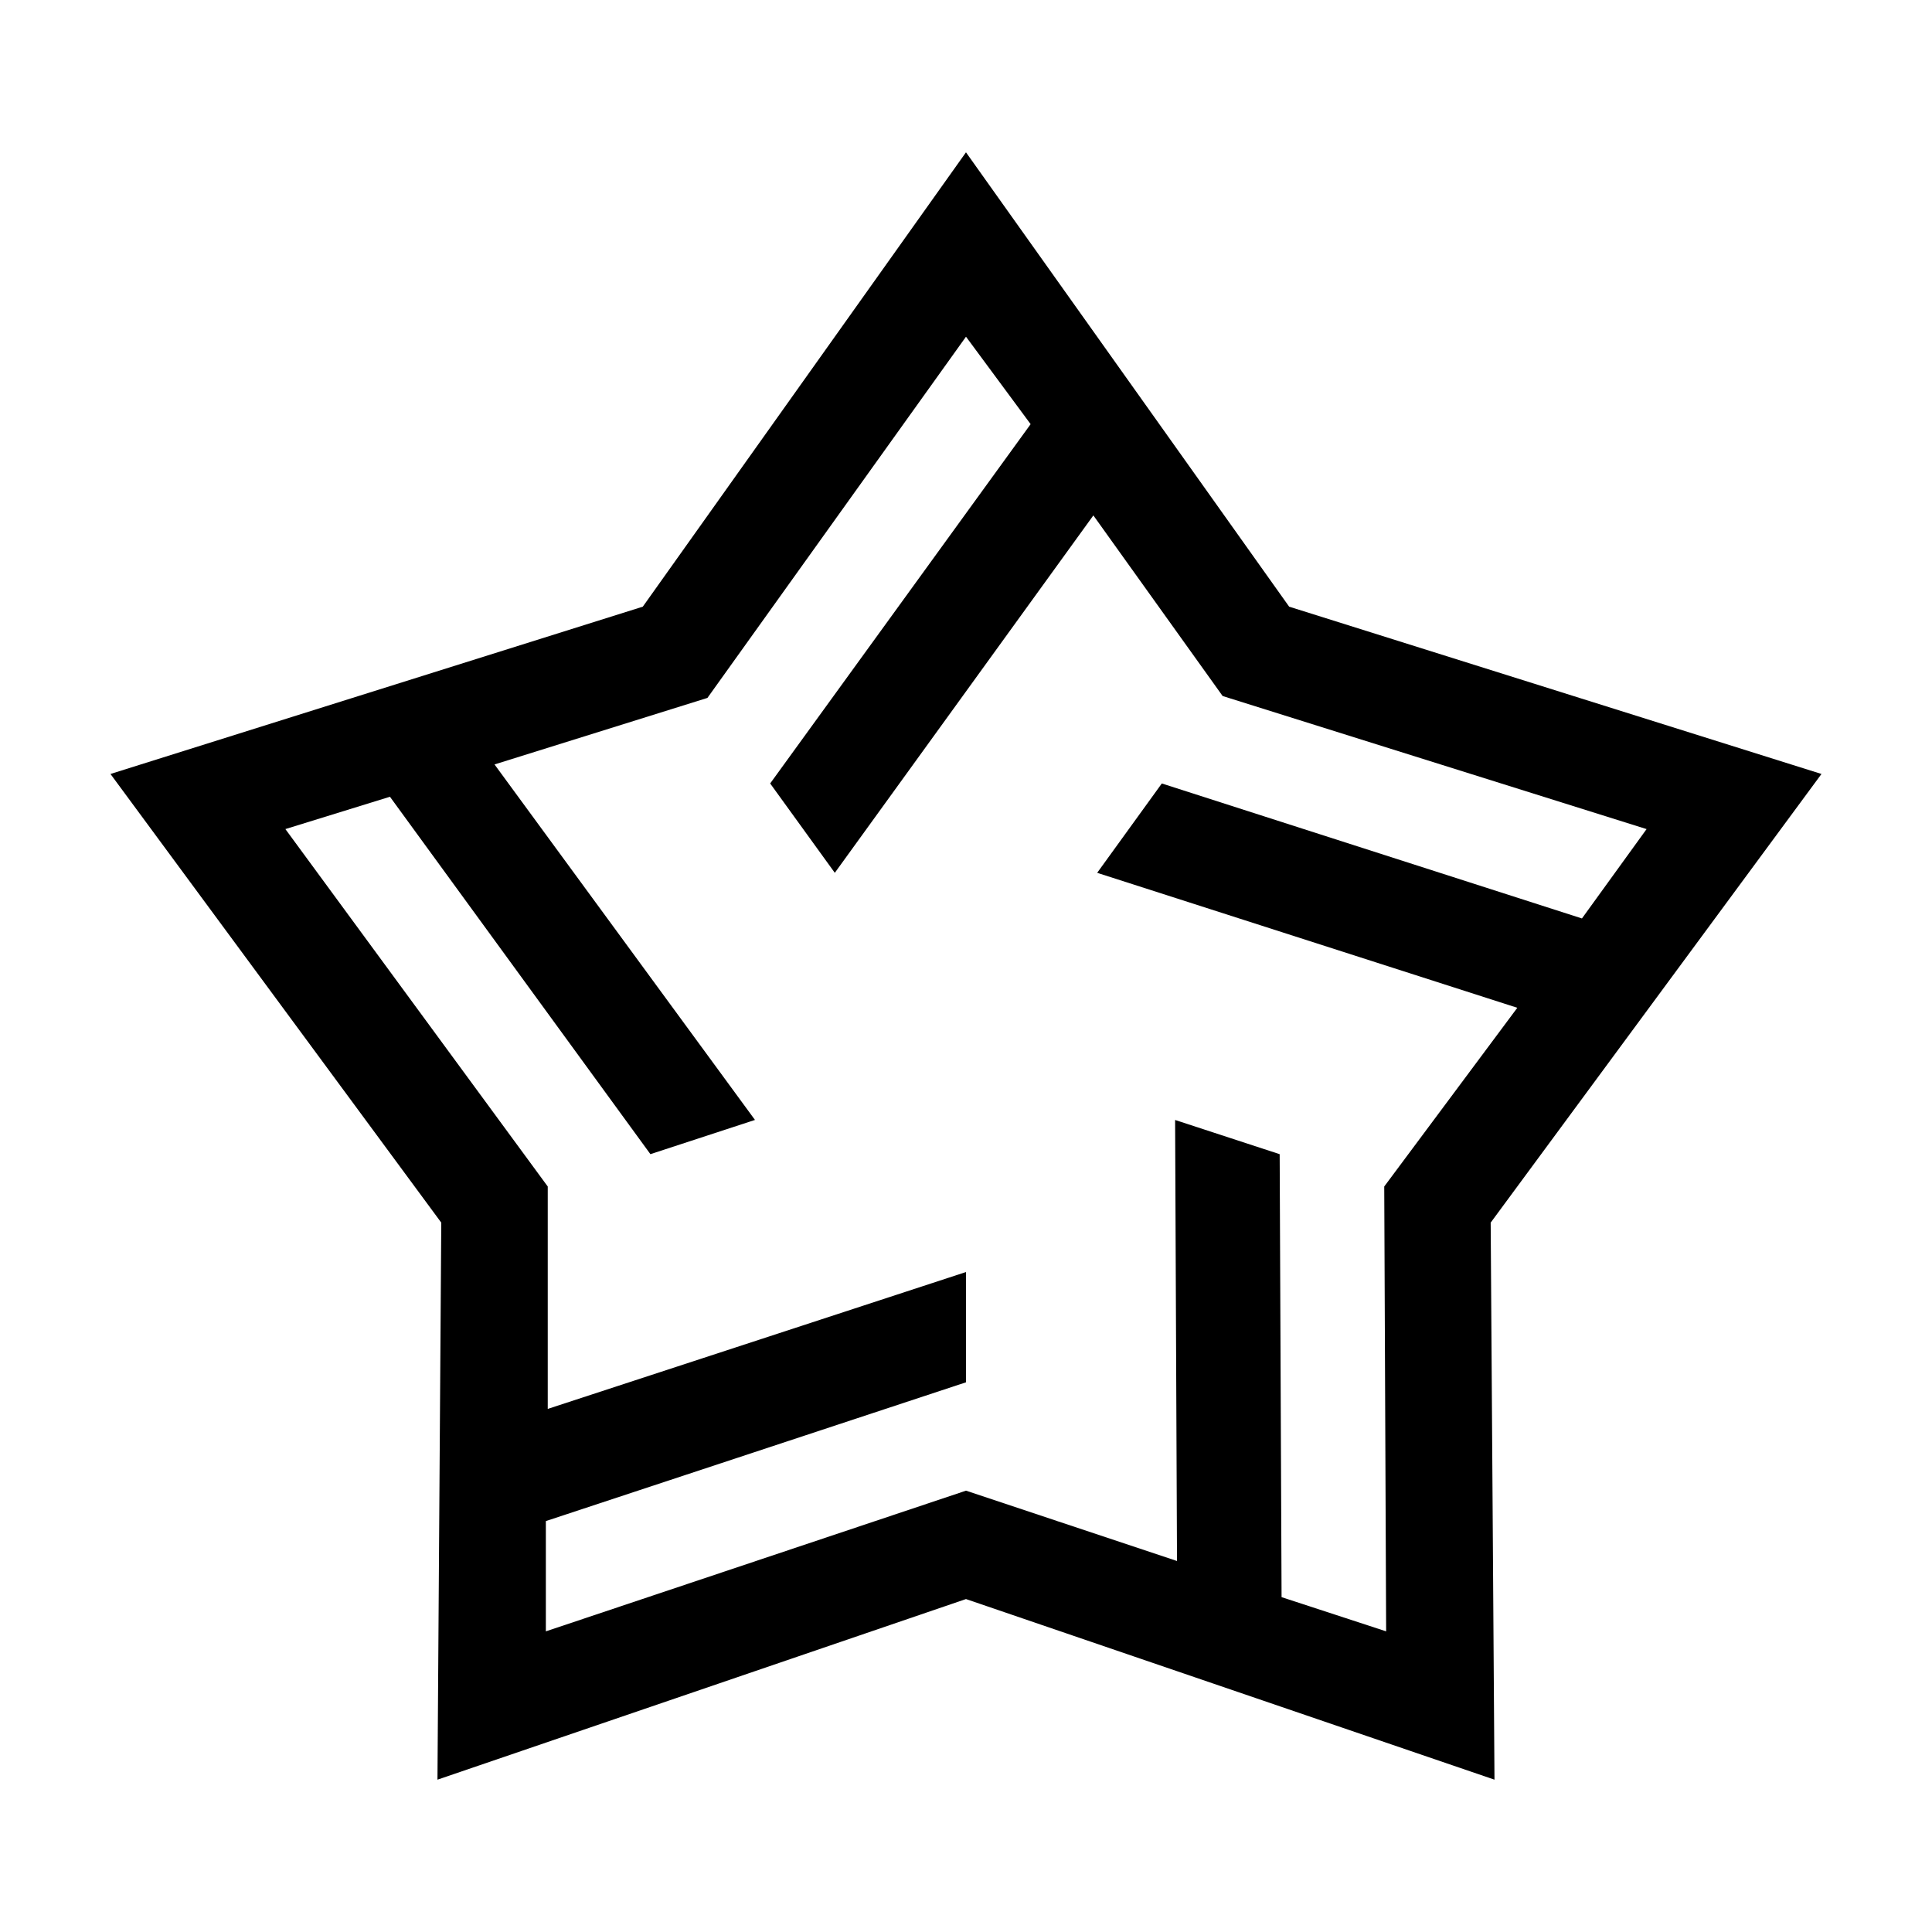
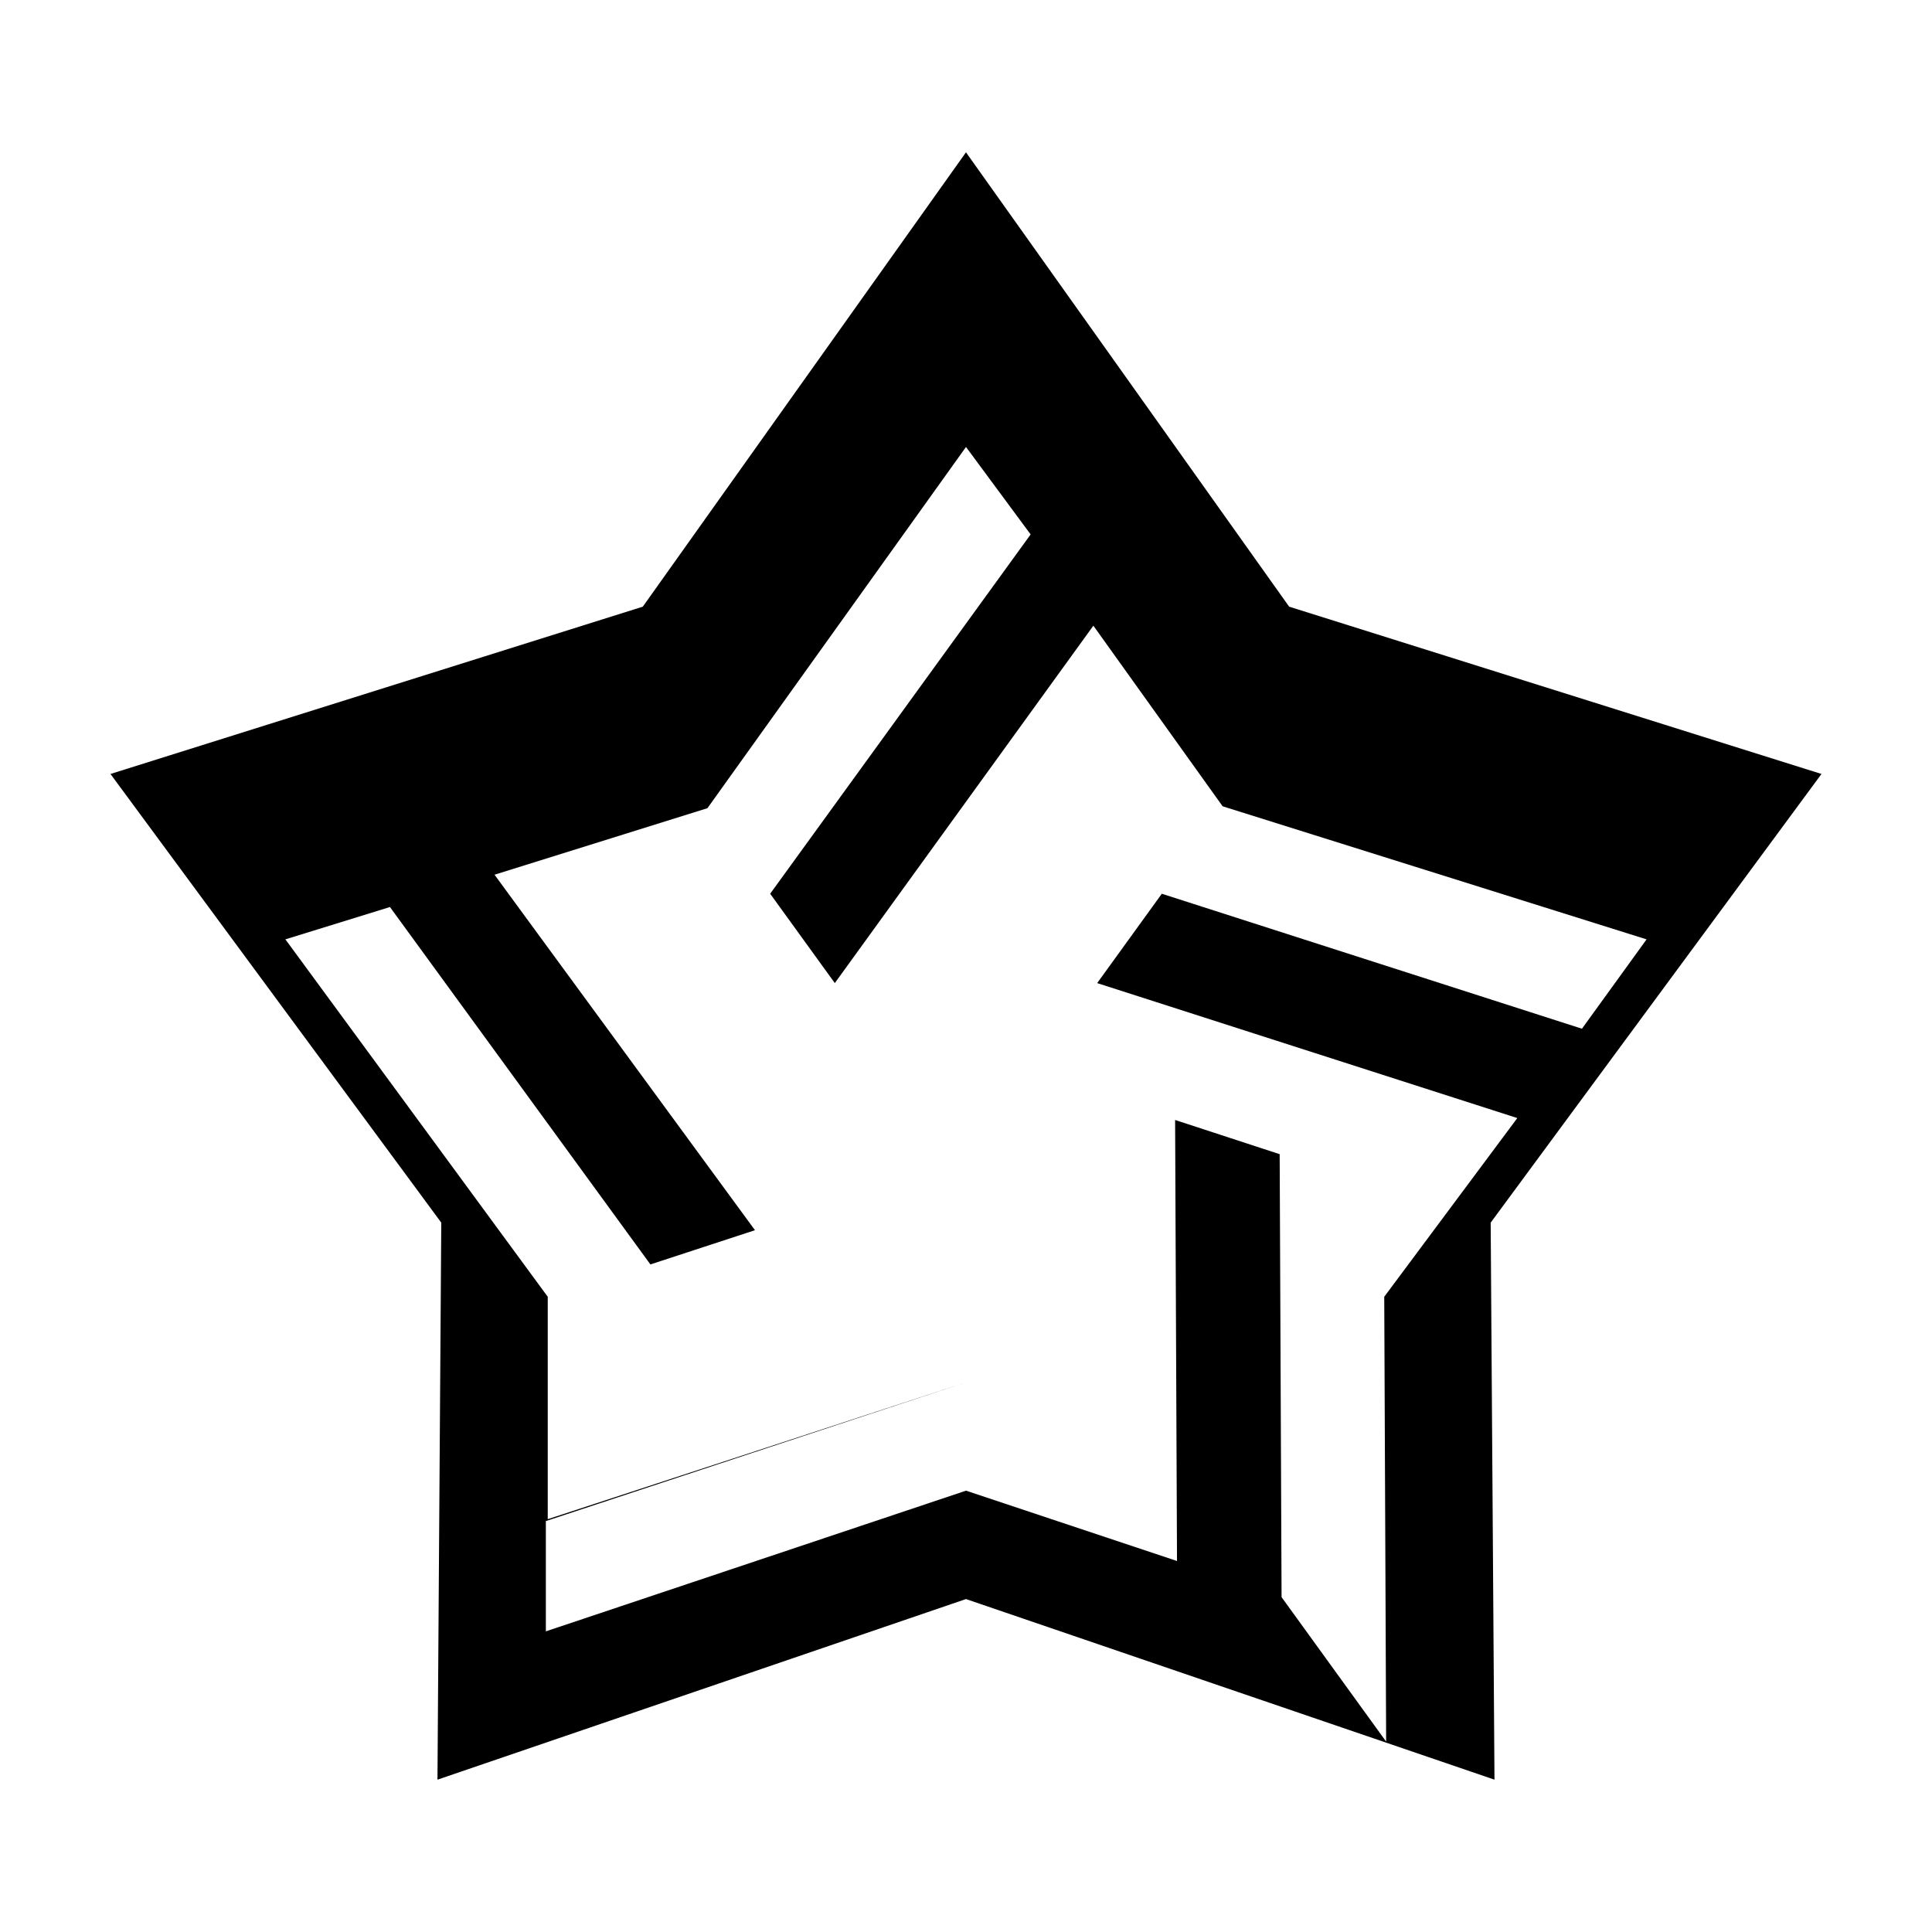
<svg xmlns="http://www.w3.org/2000/svg" fill="#000000" width="800px" height="800px" version="1.1" viewBox="144 144 512 512">
-   <path d="m626.71 349.11-141.07-44.336-85.645-120.41-85.648 120.41-141.07 44.336 87.664 118.9-1.008 147.62 140.06-47.863 140.06 47.863-1.008-147.62zm-143.08 218.15-0.504-117.39-27.711-9.066 0.504 116.88-55.922-18.641-111.34 37.281v-29.223l111.34-36.777v-29.223l-110.84 36.273v-58.941l-69.527-94.719 27.711-8.566 69.023 94.715 27.711-9.07-69.023-94.207 56.426-17.633 68.52-95.723 17.129 23.176-69.023 95.219 17.129 23.68 68.52-94.715 34.258 47.863 112.35 35.266-17.129 23.68-111.34-35.77-17.129 23.68 111.34 35.766-35.266 47.359 0.504 117.89z" />
+   <path d="m626.71 349.11-141.07-44.336-85.645-120.41-85.648 120.41-141.07 44.336 87.664 118.9-1.008 147.62 140.06-47.863 140.06 47.863-1.008-147.62zm-143.08 218.15-0.504-117.39-27.711-9.066 0.504 116.88-55.922-18.641-111.34 37.281v-29.223l111.34-36.777l-110.84 36.273v-58.941l-69.527-94.719 27.711-8.566 69.023 94.715 27.711-9.07-69.023-94.207 56.426-17.633 68.52-95.723 17.129 23.176-69.023 95.219 17.129 23.68 68.52-94.715 34.258 47.863 112.35 35.266-17.129 23.68-111.34-35.77-17.129 23.68 111.34 35.766-35.266 47.359 0.504 117.89z" />
</svg>